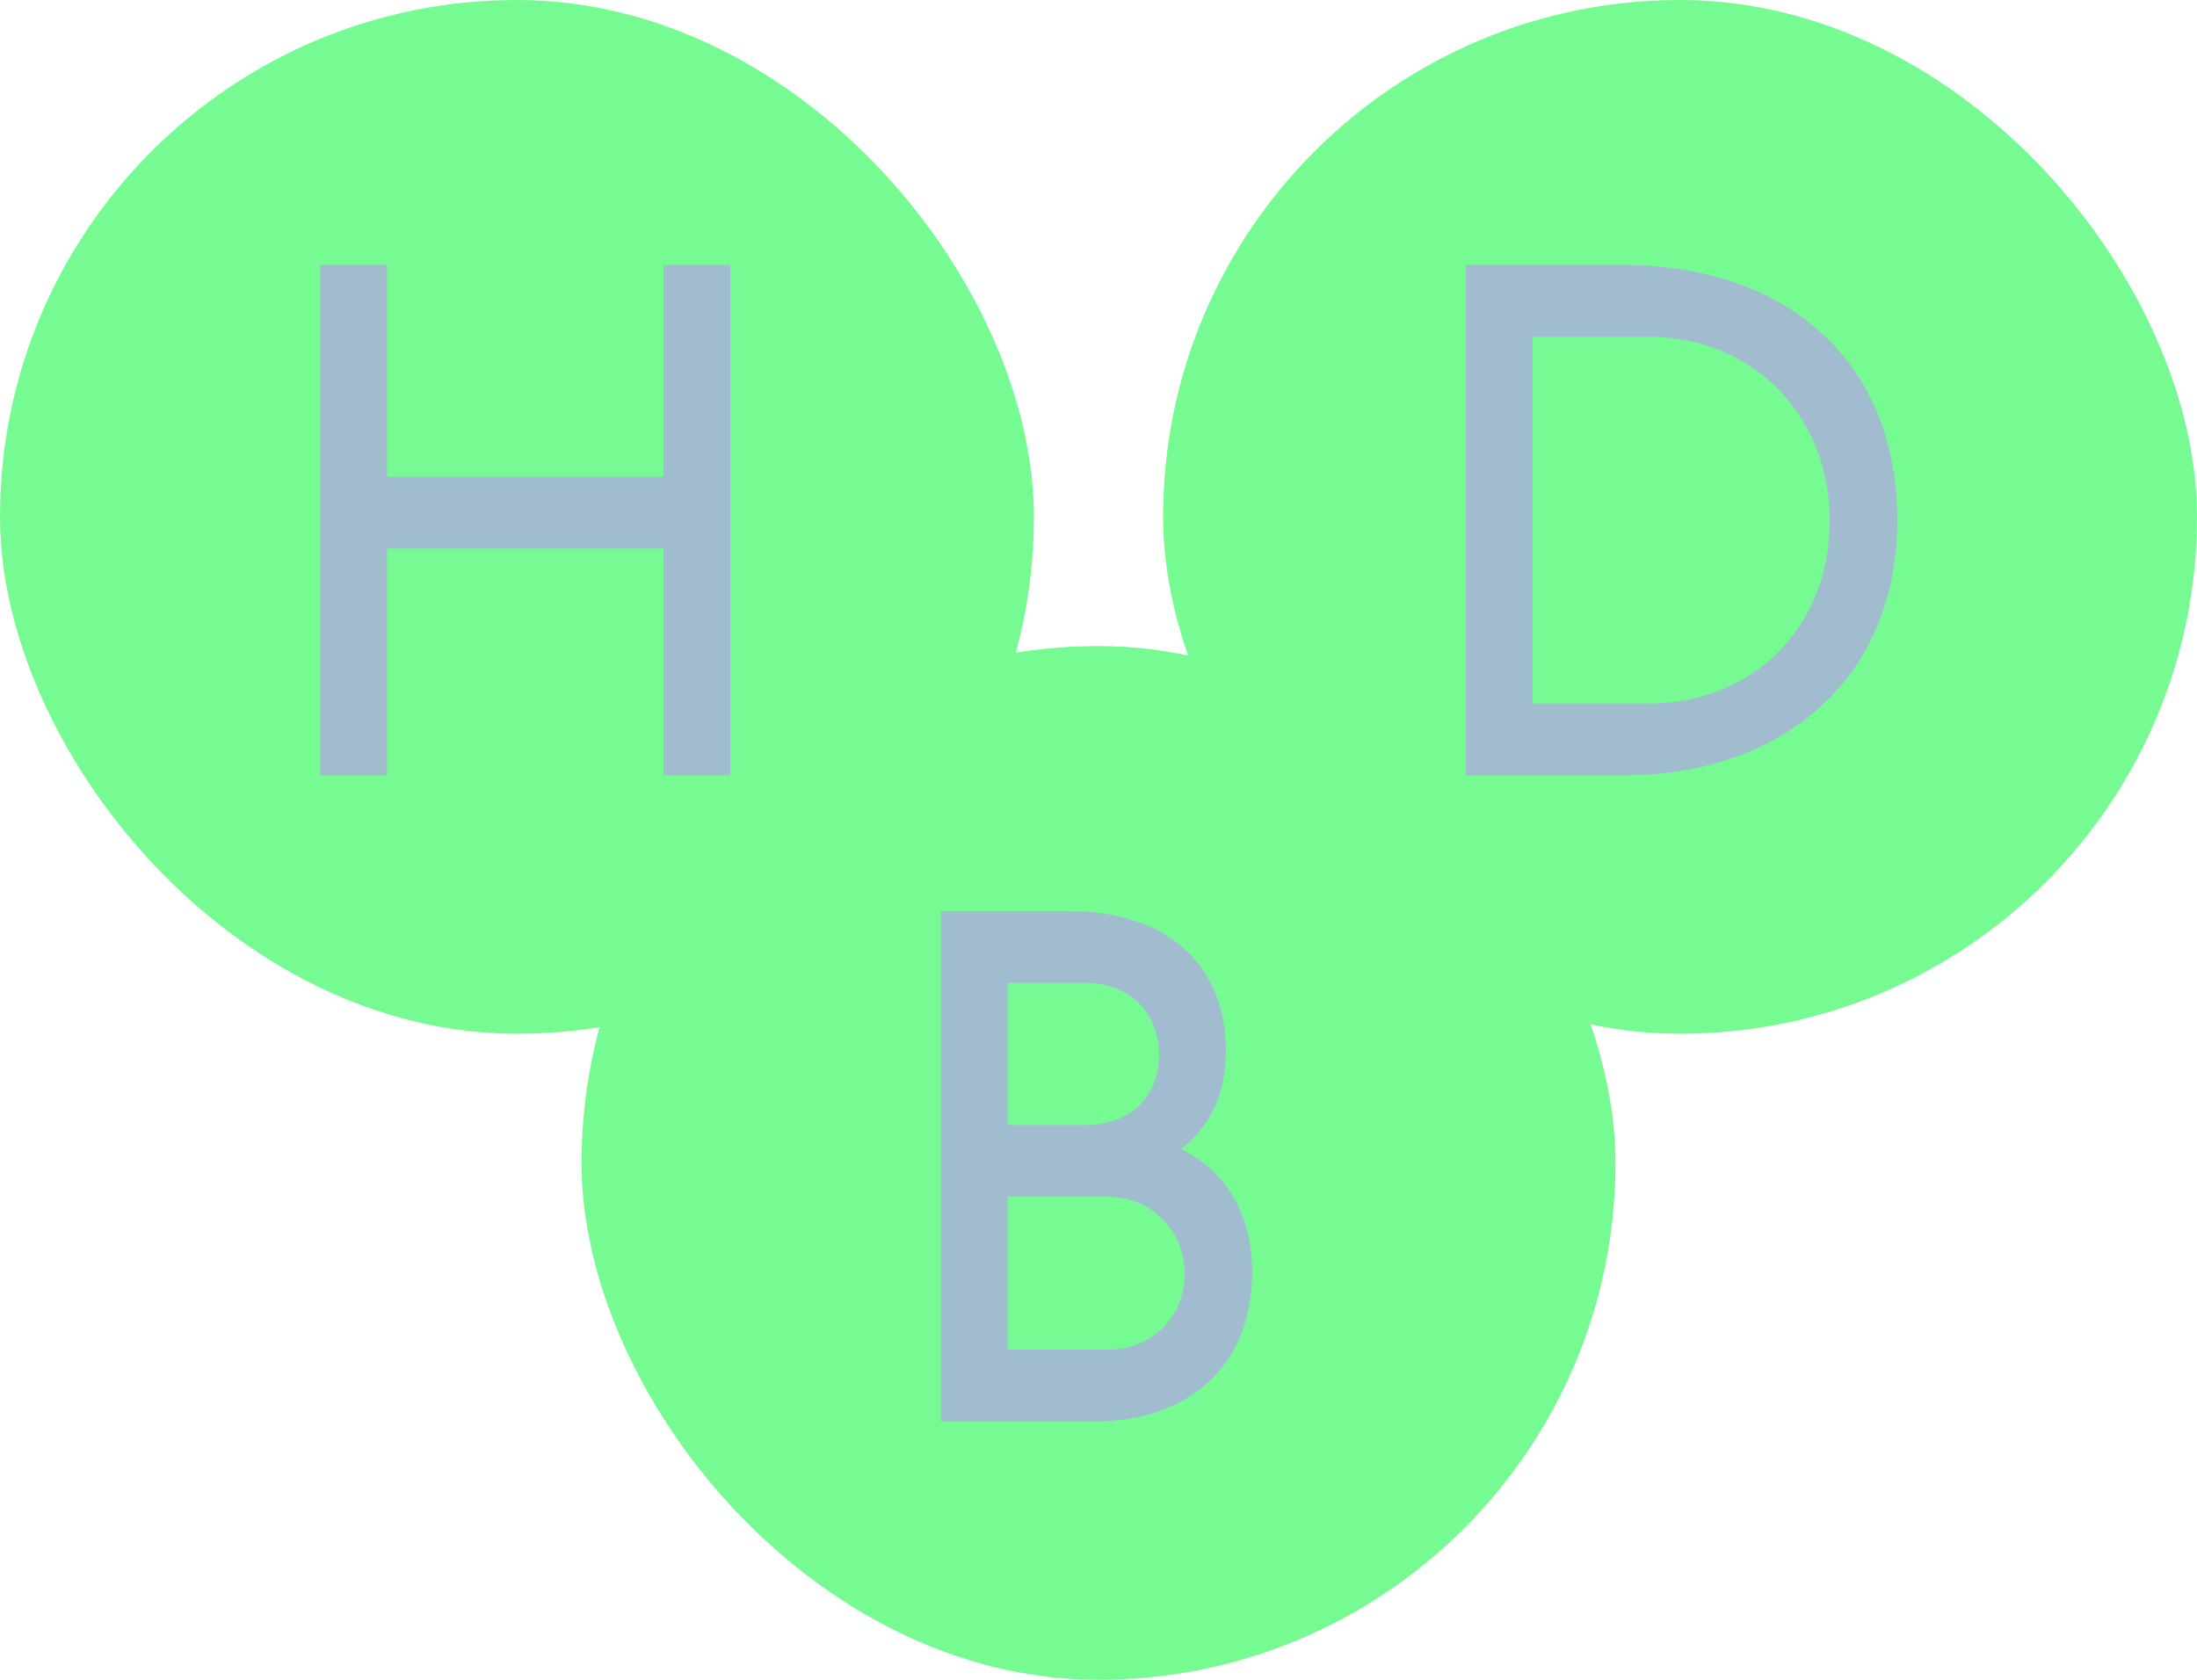
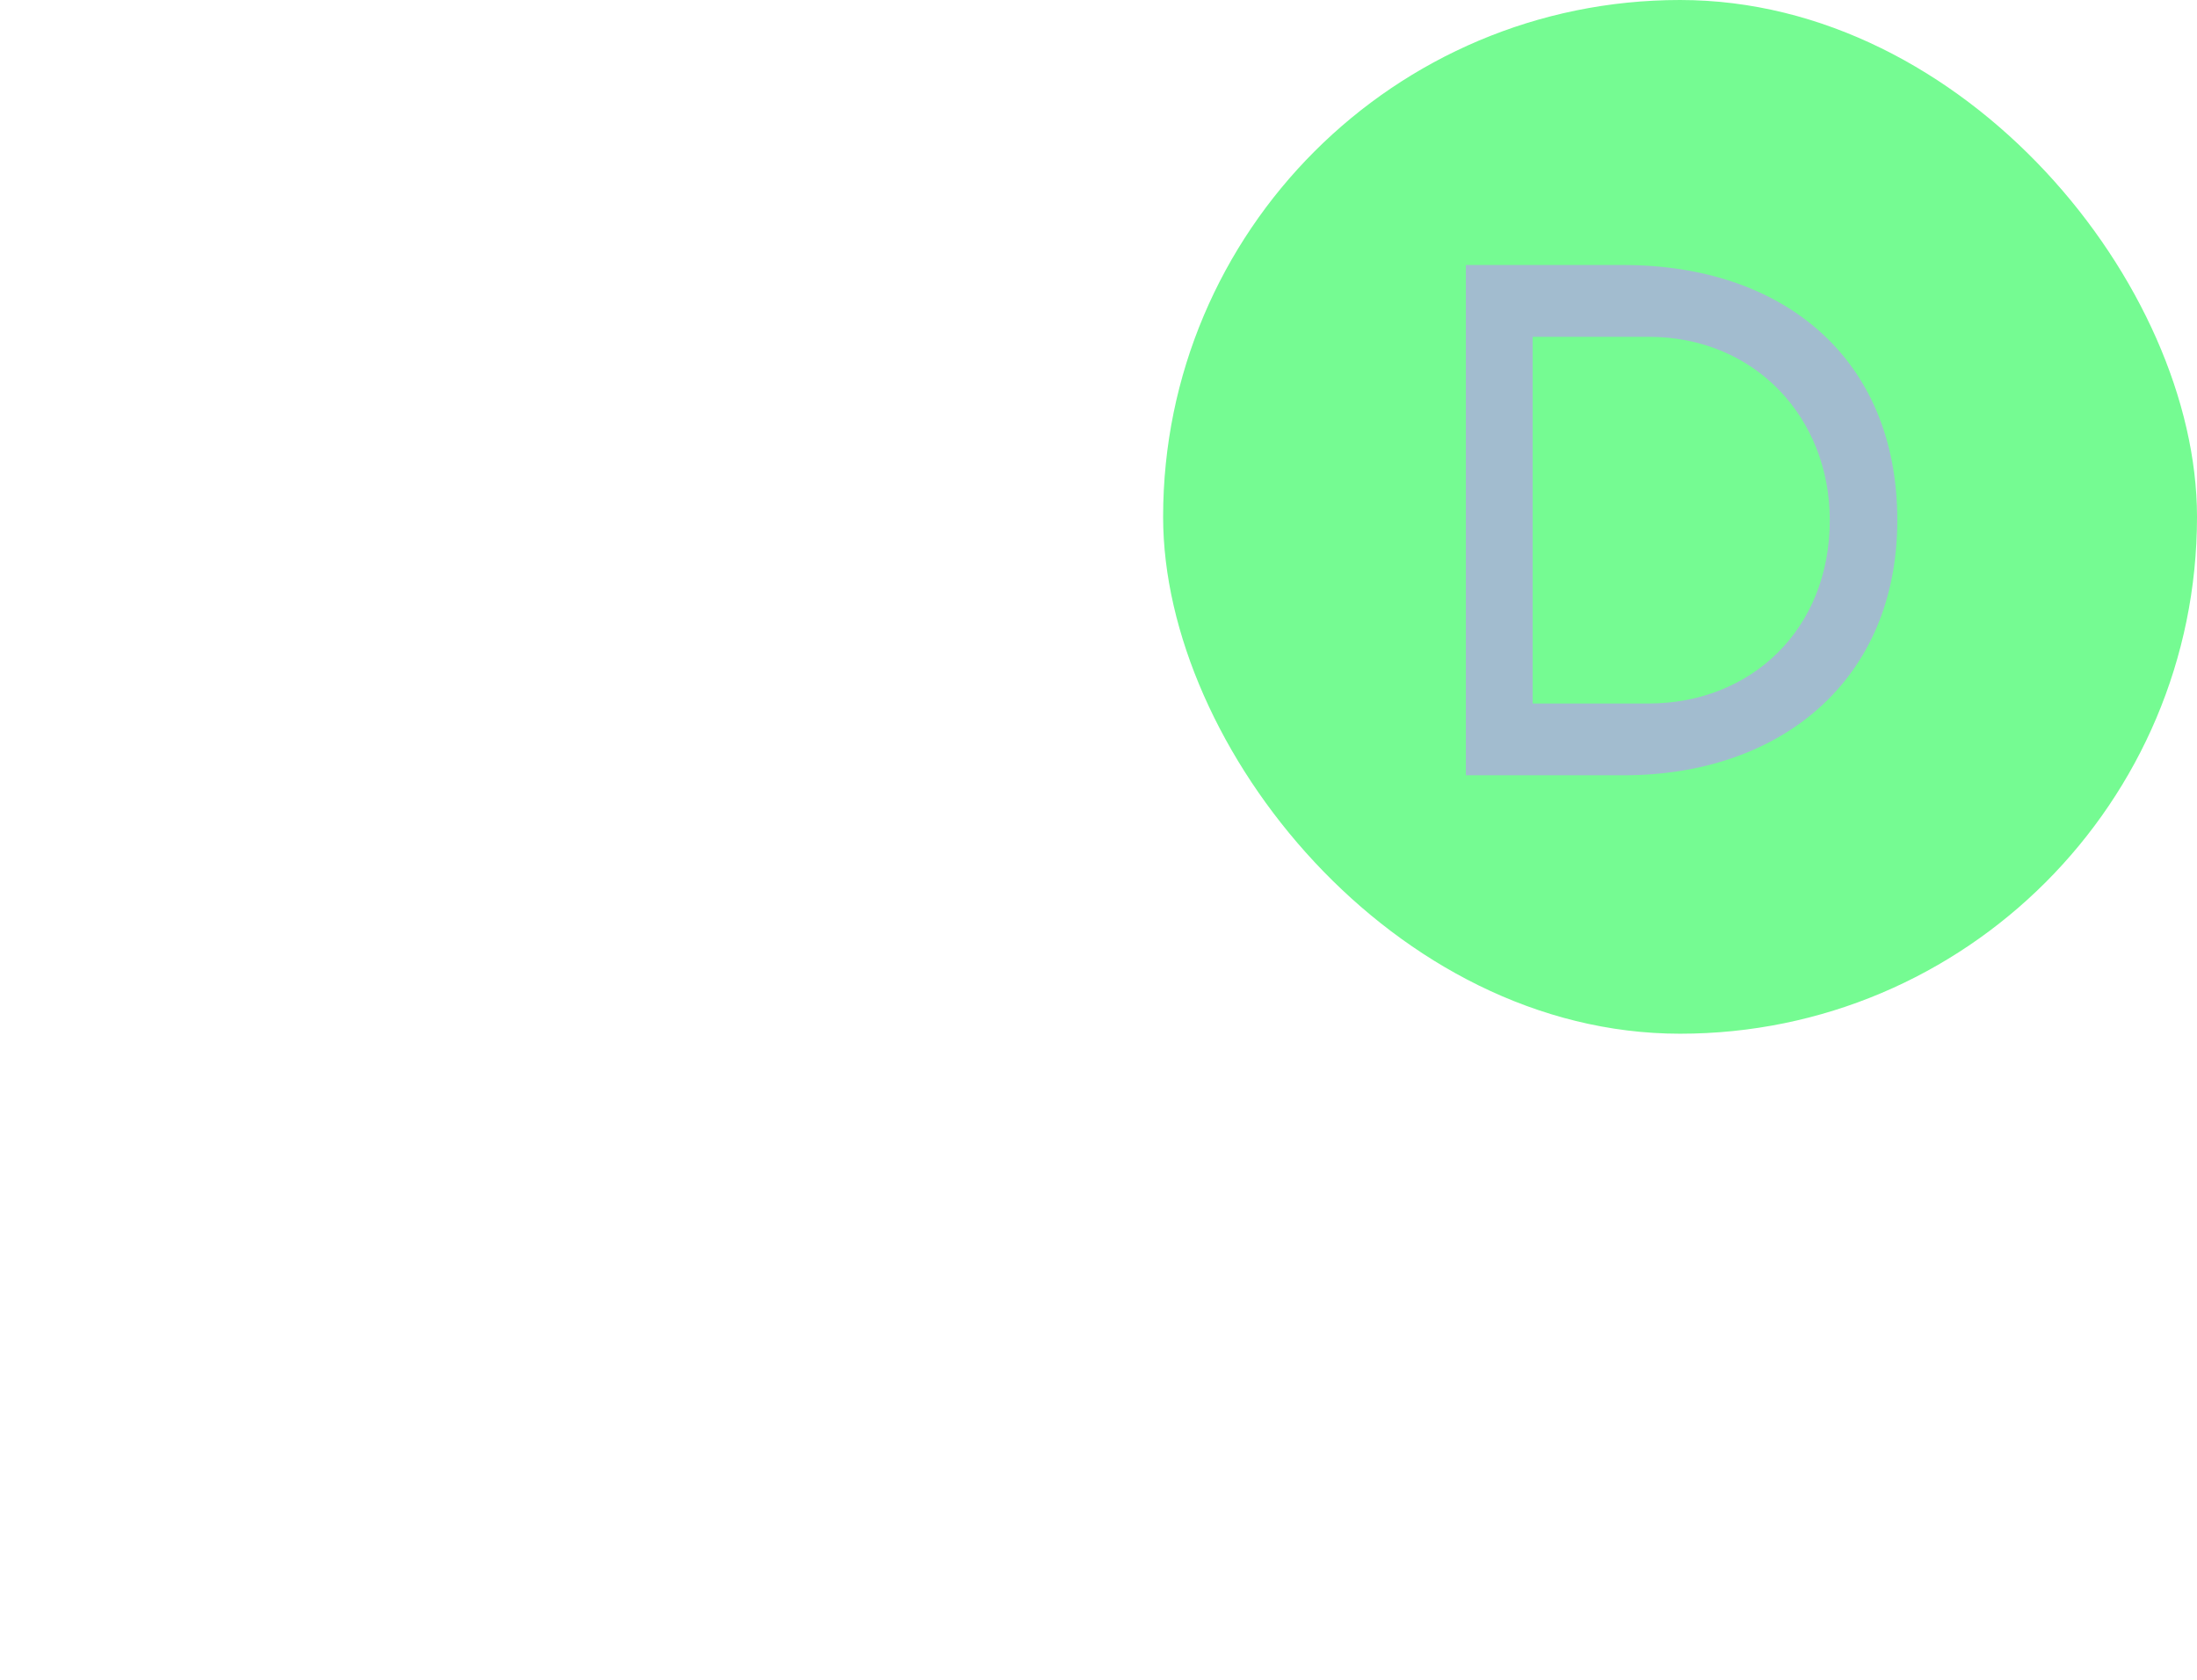
<svg xmlns="http://www.w3.org/2000/svg" width="68" height="52" viewBox="0 0 68 52" fill="none">
-   <rect width="32" height="32" rx="16" fill="#75FB92" />
-   <path d="M9.91 24V8.204H11.978V14.76H20.536V8.204H22.604V24H20.536V16.982H11.978V24H9.91Z" fill="#A2BCCF" />
-   <rect x="18" y="20" width="32" height="32" rx="16" fill="#75FB92" />
-   <path d="M29.121 28.204H33.103C35.963 28.204 37.943 29.722 37.943 32.538C37.943 33.946 37.415 34.892 36.557 35.574C37.833 36.19 38.757 37.466 38.757 39.38C38.757 42.35 36.711 44 33.895 44H29.121V28.204ZM34.291 37.048H31.189V41.778H34.313C35.633 41.778 36.667 40.788 36.667 39.424C36.667 38.17 35.699 37.048 34.291 37.048ZM33.609 30.426H31.189V34.826H33.609C34.929 34.826 35.875 33.99 35.875 32.648C35.875 31.372 34.973 30.426 33.609 30.426Z" fill="#A2BCCF" />
  <rect x="36" width="32" height="32" rx="16" fill="#75FB92" />
  <path d="M56.634 16.102C56.634 12.934 54.324 10.426 51.024 10.426H47.438V21.778H51.024C54.192 21.778 56.634 19.49 56.634 16.102ZM45.37 8.204H50.254C55.16 8.204 58.724 11.064 58.724 16.102C58.724 21.074 55.094 24 50.254 24H45.37V8.204Z" fill="#A2BCCF" />
</svg>